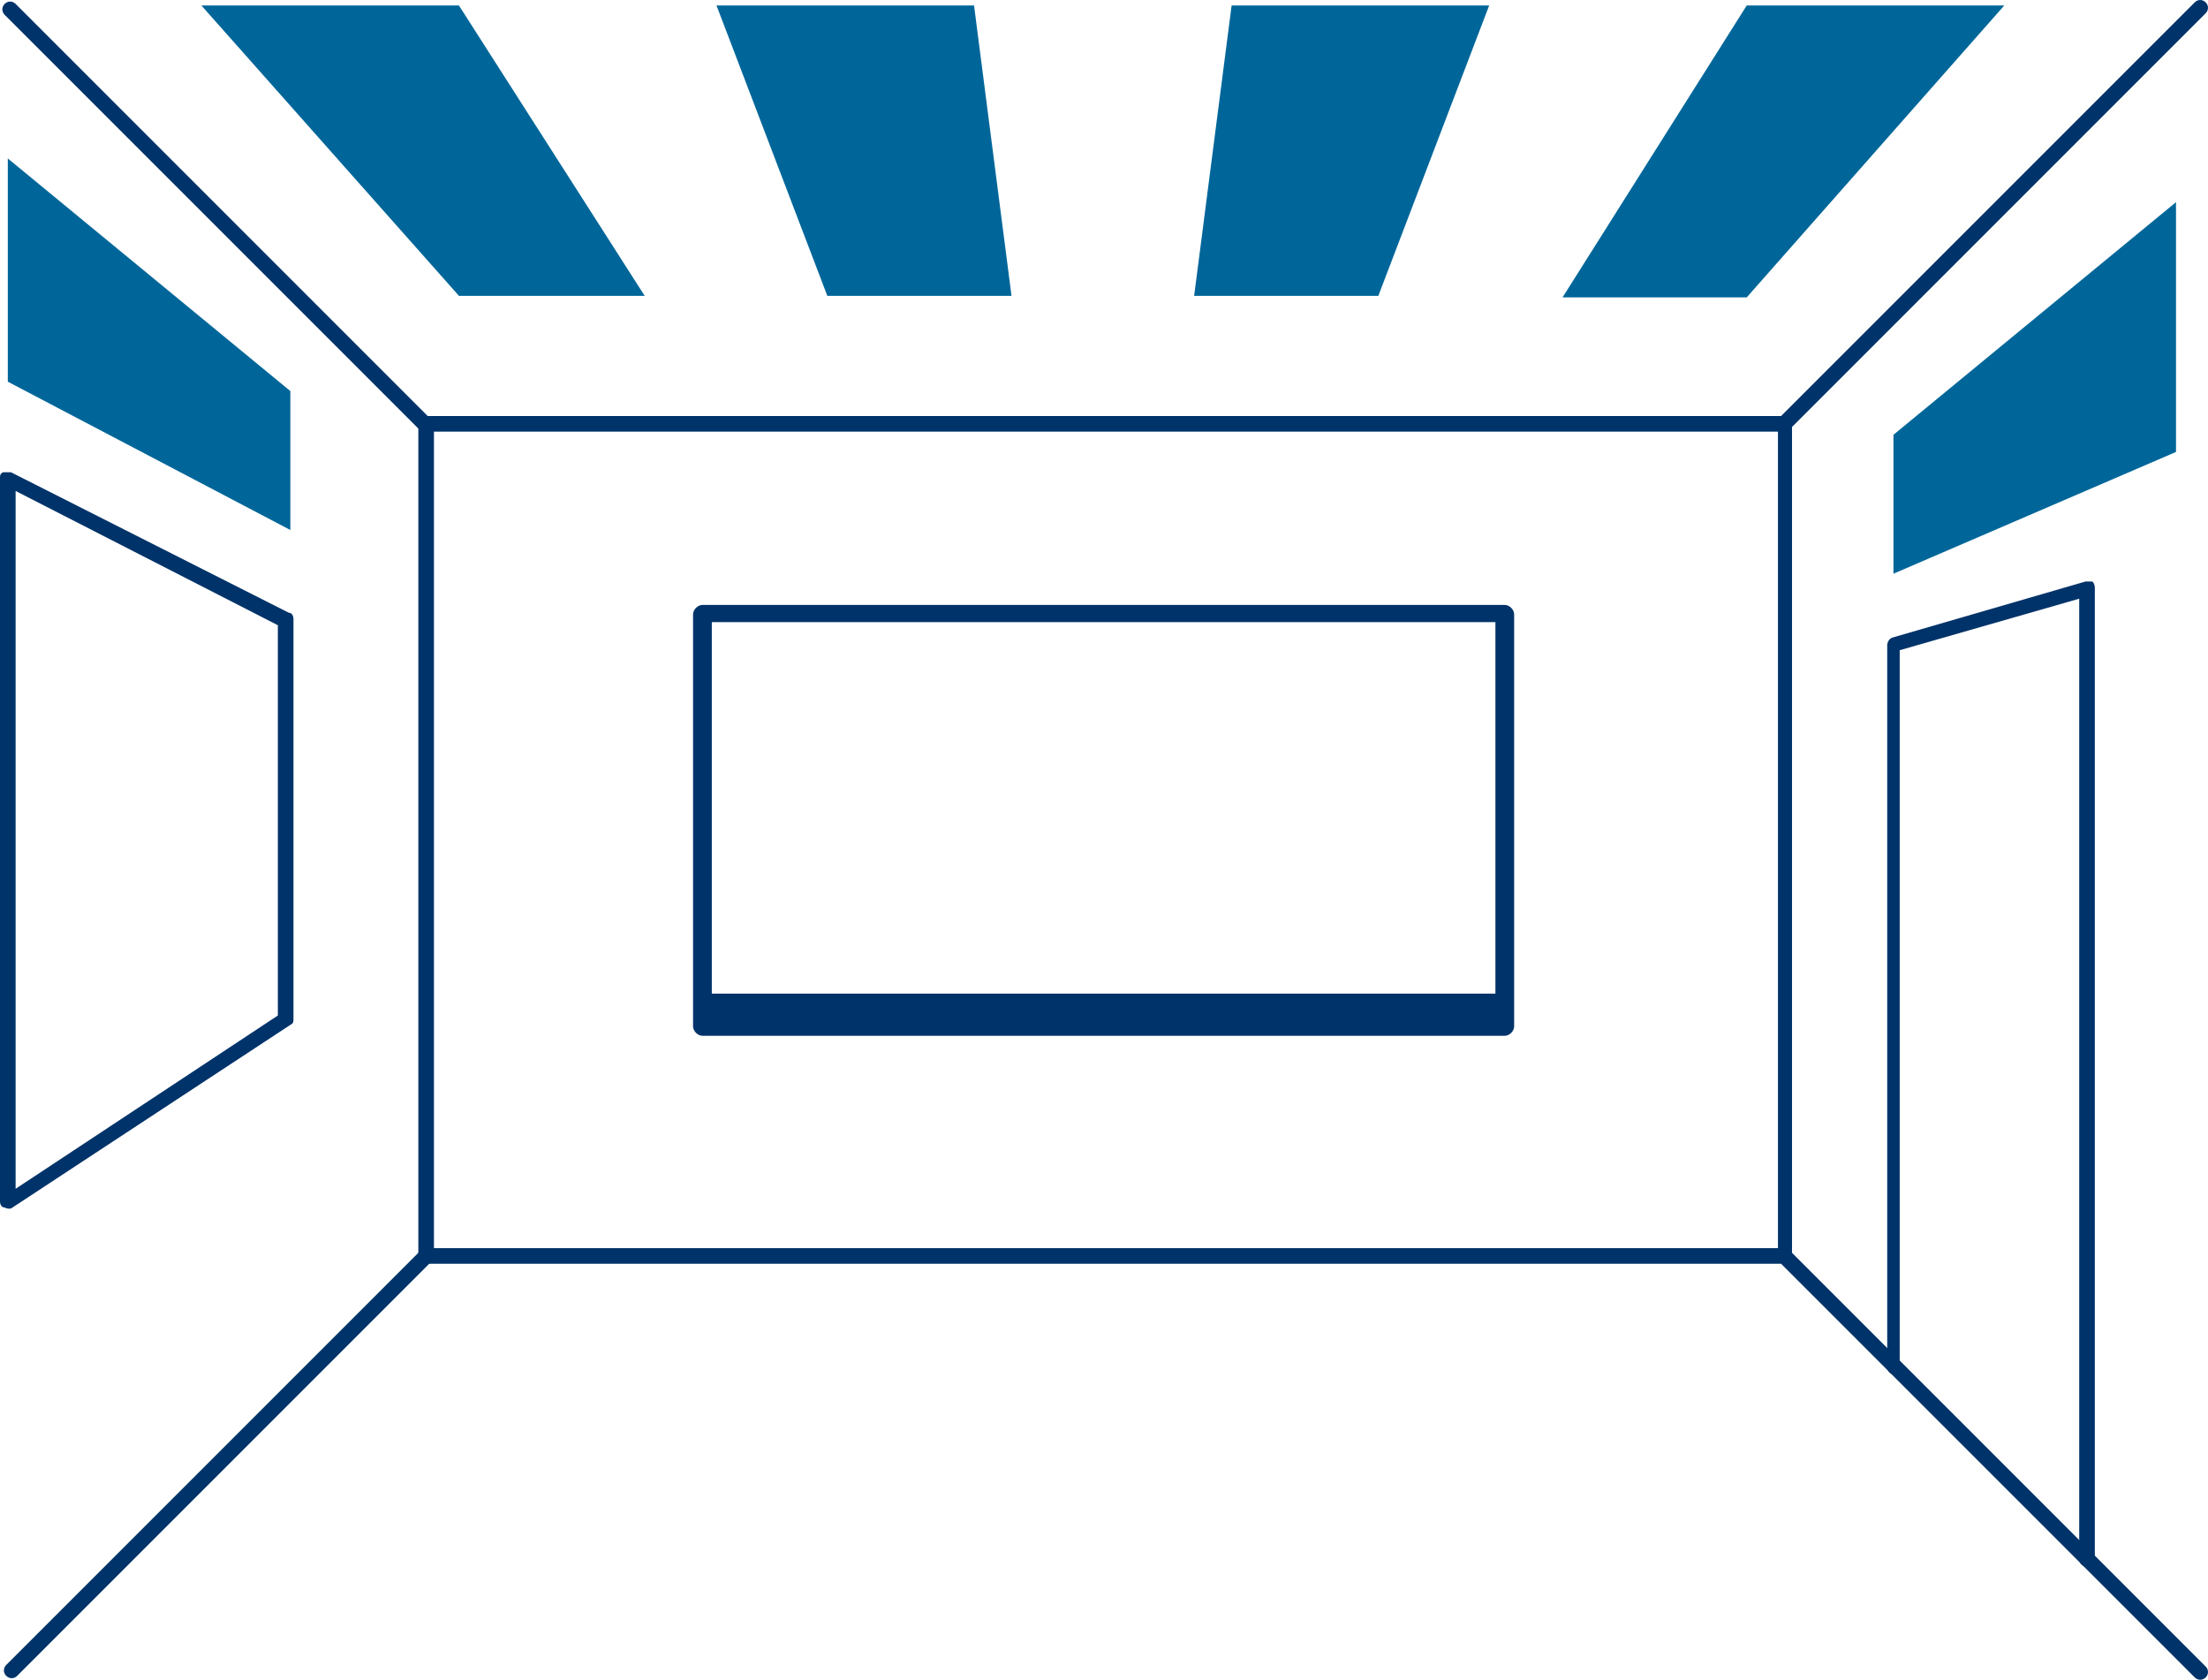
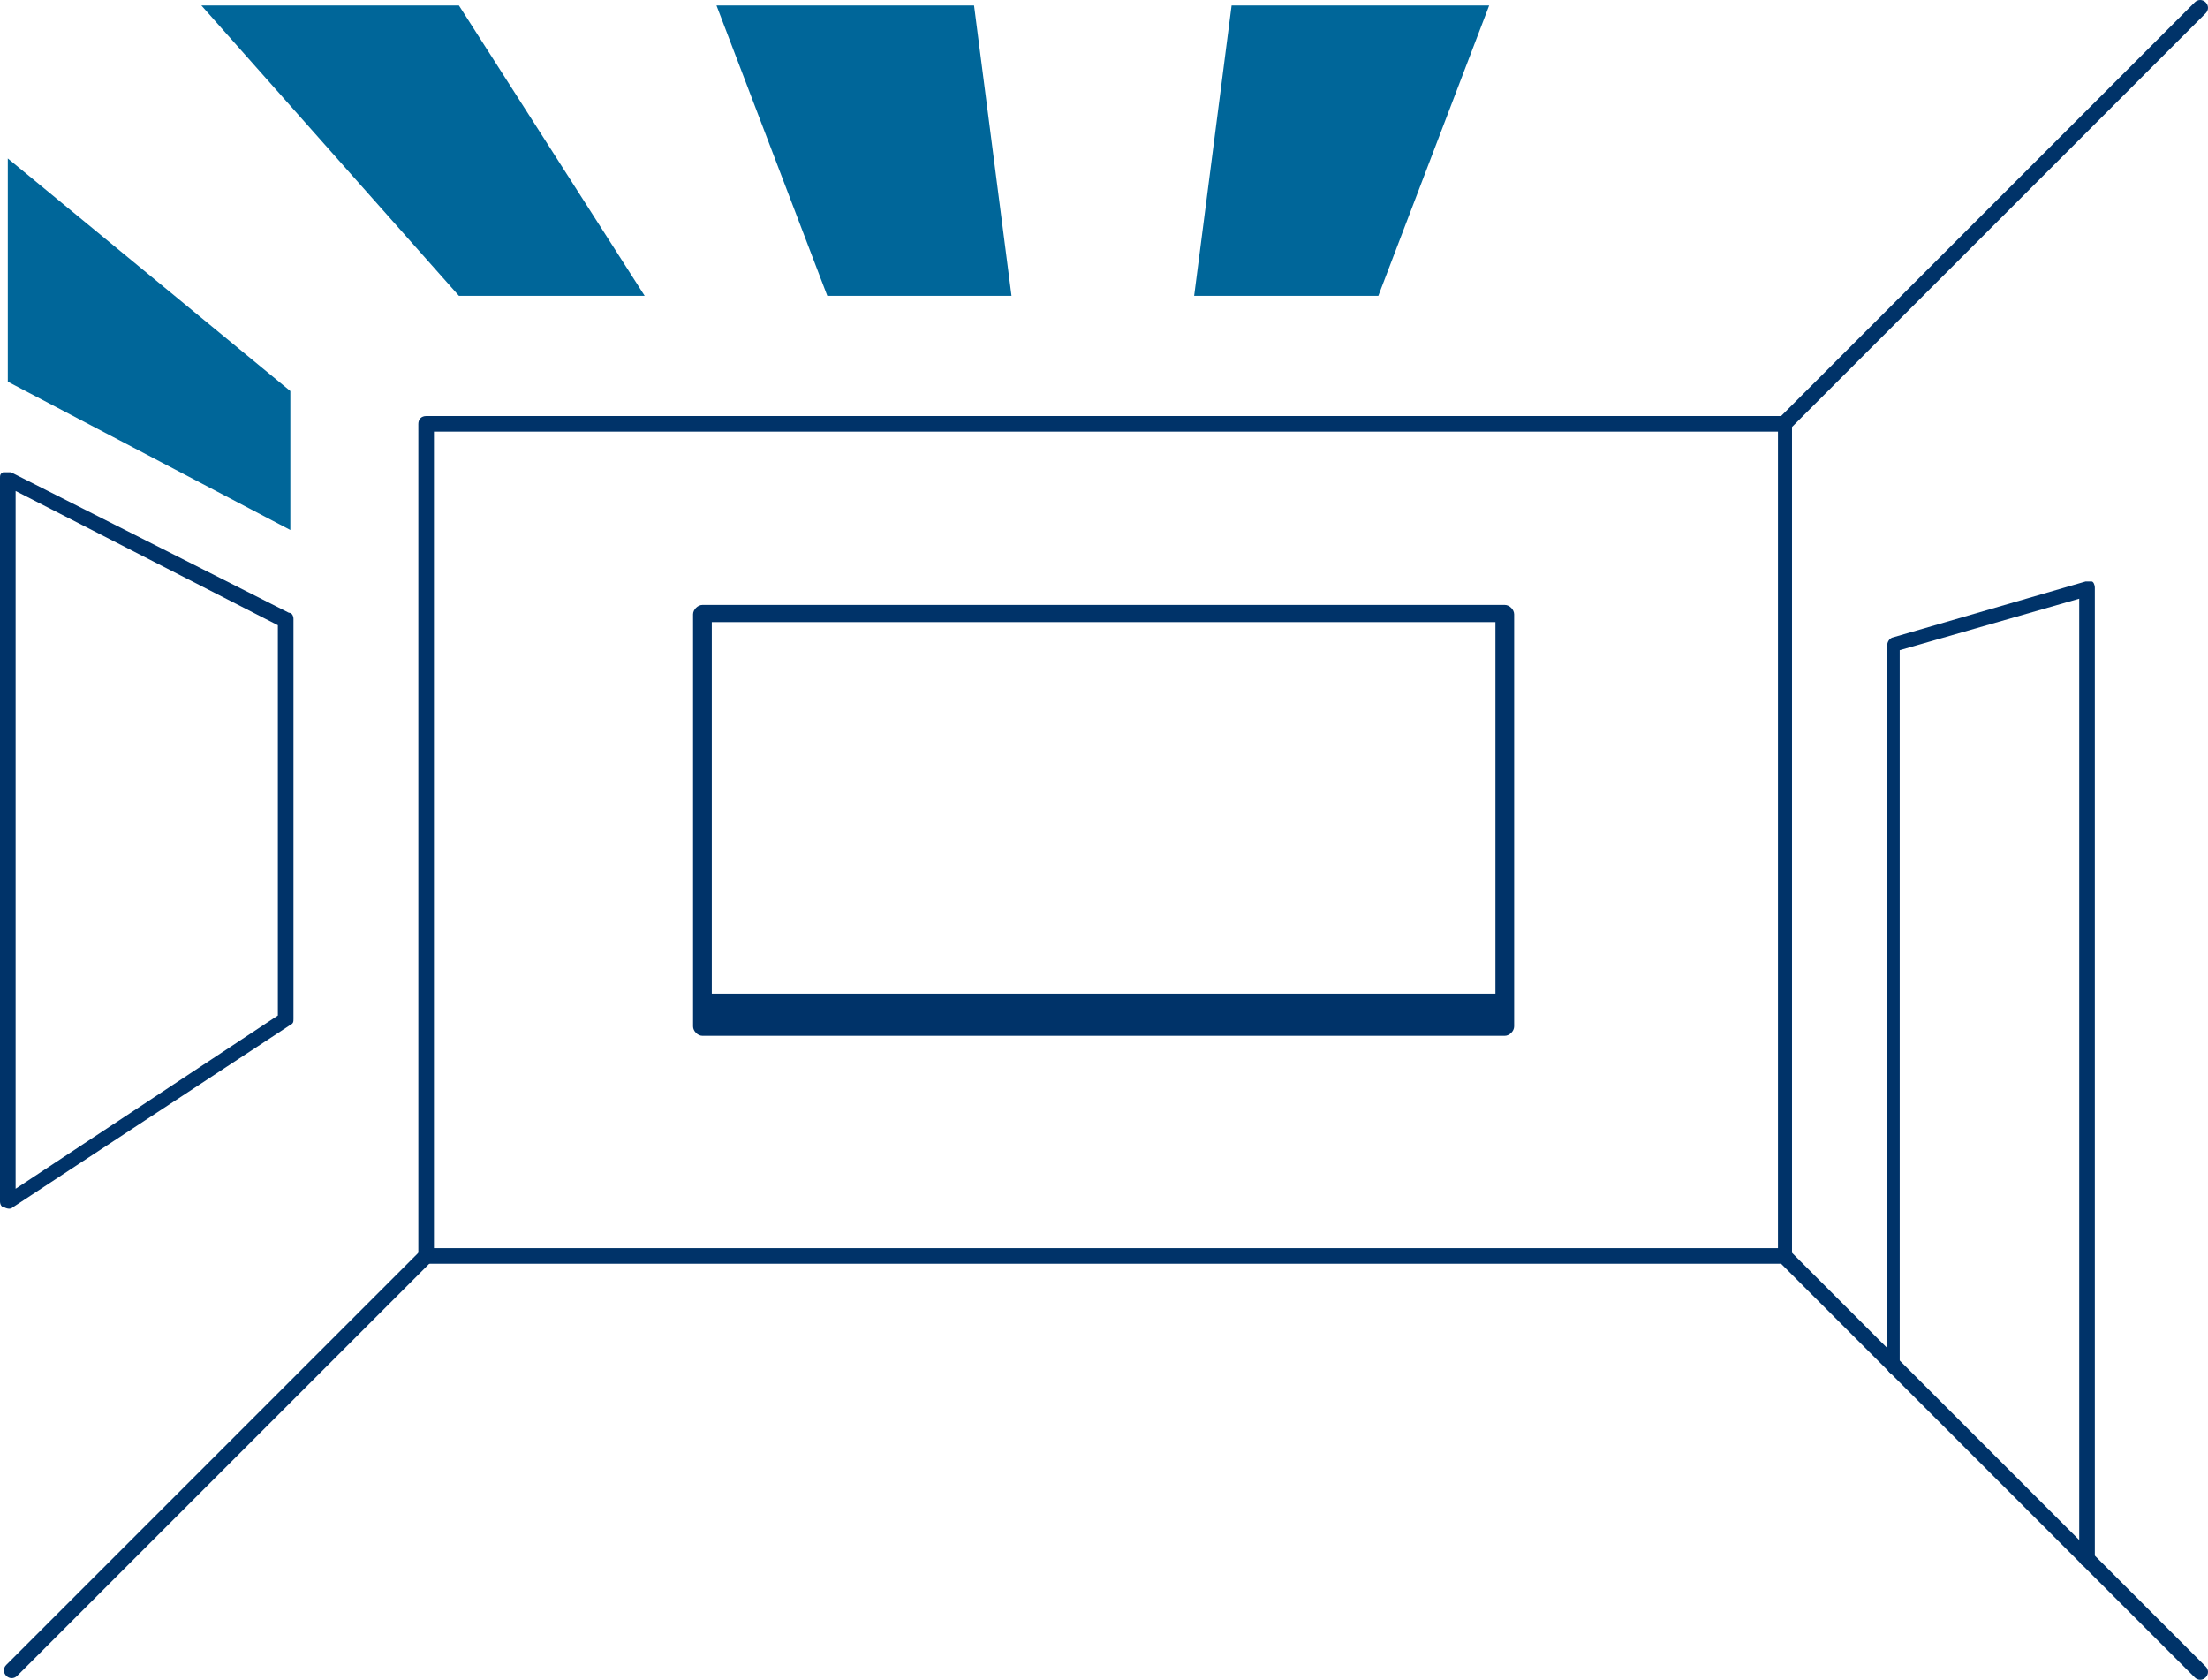
<svg xmlns="http://www.w3.org/2000/svg" id="uuid-8b1ef39d-aa44-4af2-b09f-9e39f9e17021" width="270.412" height="205.701" viewBox="0 0 270.412 205.701">
  <defs>
    <style>.uuid-e4cd48b0-7496-4273-b984-784a4cece7b7,.uuid-0b7420b0-3128-4418-ab68-92e55d6a05ae{fill:#003369;}.uuid-cd58d923-eafc-409c-9ae5-2bc943368ce8{fill:#069;}.uuid-cd58d923-eafc-409c-9ae5-2bc943368ce8,.uuid-0b7420b0-3128-4418-ab68-92e55d6a05ae{fill-rule:evenodd;}</style>
  </defs>
  <g id="uuid-50257134-fbd8-4a70-b90e-f9849354b95b">
    <path class="uuid-0b7420b0-3128-4418-ab68-92e55d6a05ae" d="M219.465,51.903v101.894c0,.574-.382.956-.956.956H52.19c-.574,0-.956-.382-.956-.956V51.903c0-.574.382-.956.956-.956h166.319c.574,0,.956.382.956.956ZM217.553,52.859H53.146v99.983h164.599V52.859h-.191Z" />
    <path class="uuid-0b7420b0-3128-4418-ab68-92e55d6a05ae" d="M219.274,52.477c-.382.382-.956.382-1.338,0s-.382-.956,0-1.338L268.787.287c.382-.382.956-.382,1.338,0s.382.956,0,1.338l-50.852,50.852Z" />
    <path class="uuid-e4cd48b0-7496-4273-b984-784a4cece7b7" d="M269.552,204.649l-50.852-50.852" />
    <path class="uuid-0b7420b0-3128-4418-ab68-92e55d6a05ae" d="M270.125,204.076c.382.382.382.956,0,1.338-.382.382-.956.382-1.338,0l-50.852-50.852c-.382-.382-.382-.956,0-1.338s.956-.382,1.338,0l50.852,50.852Z" />
    <path class="uuid-e4cd48b0-7496-4273-b984-784a4cece7b7" d="M52.19,153.797L1.338,204.649" />
    <path class="uuid-0b7420b0-3128-4418-ab68-92e55d6a05ae" d="M51.616,153.033c.382-.382.956-.382,1.338,0s.382.956,0,1.338L2.103,205.222c-.382.382-.956.382-1.338,0s-.382-.956,0-1.338l50.852-50.852Z" />
-     <path class="uuid-0b7420b0-3128-4418-ab68-92e55d6a05ae" d="M52.763,51.33c.382.382.382.956,0,1.338-.382.382-.956.382-1.338,0L.574,1.816C.191,1.434.191.86.574.478S1.529.096,1.912.478l50.852,50.852Z" />
    <path class="uuid-0b7420b0-3128-4418-ab68-92e55d6a05ae" d="M233.038,167.371c0,.574-.382.956-.956.956s-.956-.382-.956-.956v-88.321c0-.382.191-.765.574-.956l23.705-6.882h.765c.191,0,.382.382.382.765v118.909c0,.574-.382.956-.956.956s-.956-.382-.956-.956v-117.57l-21.985,6.309v87.556l.382.191Z" />
    <path class="uuid-0b7420b0-3128-4418-ab68-92e55d6a05ae" d="M1.338,57.829l34.029,17.205c.382,0,.574.382.574.765v48.94c0,.382,0,.574-.382.765L1.529,147.871c-.191.191-.574.191-.956,0-.382,0-.574-.382-.574-.765V58.594c0-.382,0-.574.382-.765h.956ZM1.912,60.123v85.454l32.117-21.22v-47.793L1.912,60.123h0Z" />
    <path class="uuid-cd58d923-eafc-409c-9ae5-2bc943368ce8" d="M150.834.669l-4.588,35.558h22.558L182.378.669h-31.543Z" />
-     <path class="uuid-cd58d923-eafc-409c-9ae5-2bc943368ce8" d="M213.921.669l-22.558,35.749h22.558L245.464.669h-31.543Z" />
    <path class="uuid-cd58d923-eafc-409c-9ae5-2bc943368ce8" d="M24.661.669l31.543,35.558h22.749L56.204.669s-31.543,0-31.543,0Z" />
    <path class="uuid-cd58d923-eafc-409c-9ae5-2bc943368ce8" d="M87.748.669l13.573,35.558h22.558L119.291.669h-31.543Z" />
    <path class="uuid-cd58d923-eafc-409c-9ae5-2bc943368ce8" d="M.956,19.595v27.146l34.602,18.161v-17.014L.956,19.404v.191Z" />
-     <path class="uuid-cd58d923-eafc-409c-9ae5-2bc943368ce8" d="M266.493,24.948v30.396l-34.602,14.911v-17.014l34.602-28.485v.191Z" />
    <path class="uuid-0b7420b0-3128-4418-ab68-92e55d6a05ae" d="M185.436,75.226v50.469c0,.574-.574,1.147-1.147,1.147h-98.262c-.574,0-1.147-.574-1.147-1.147v-50.469c0-.574.574-1.147,1.147-1.147h98.262c.574,0,1.147.574,1.147,1.147ZM183.142,76.182h-95.968v45.499h95.968v-45.499Z" />
  </g>
</svg>